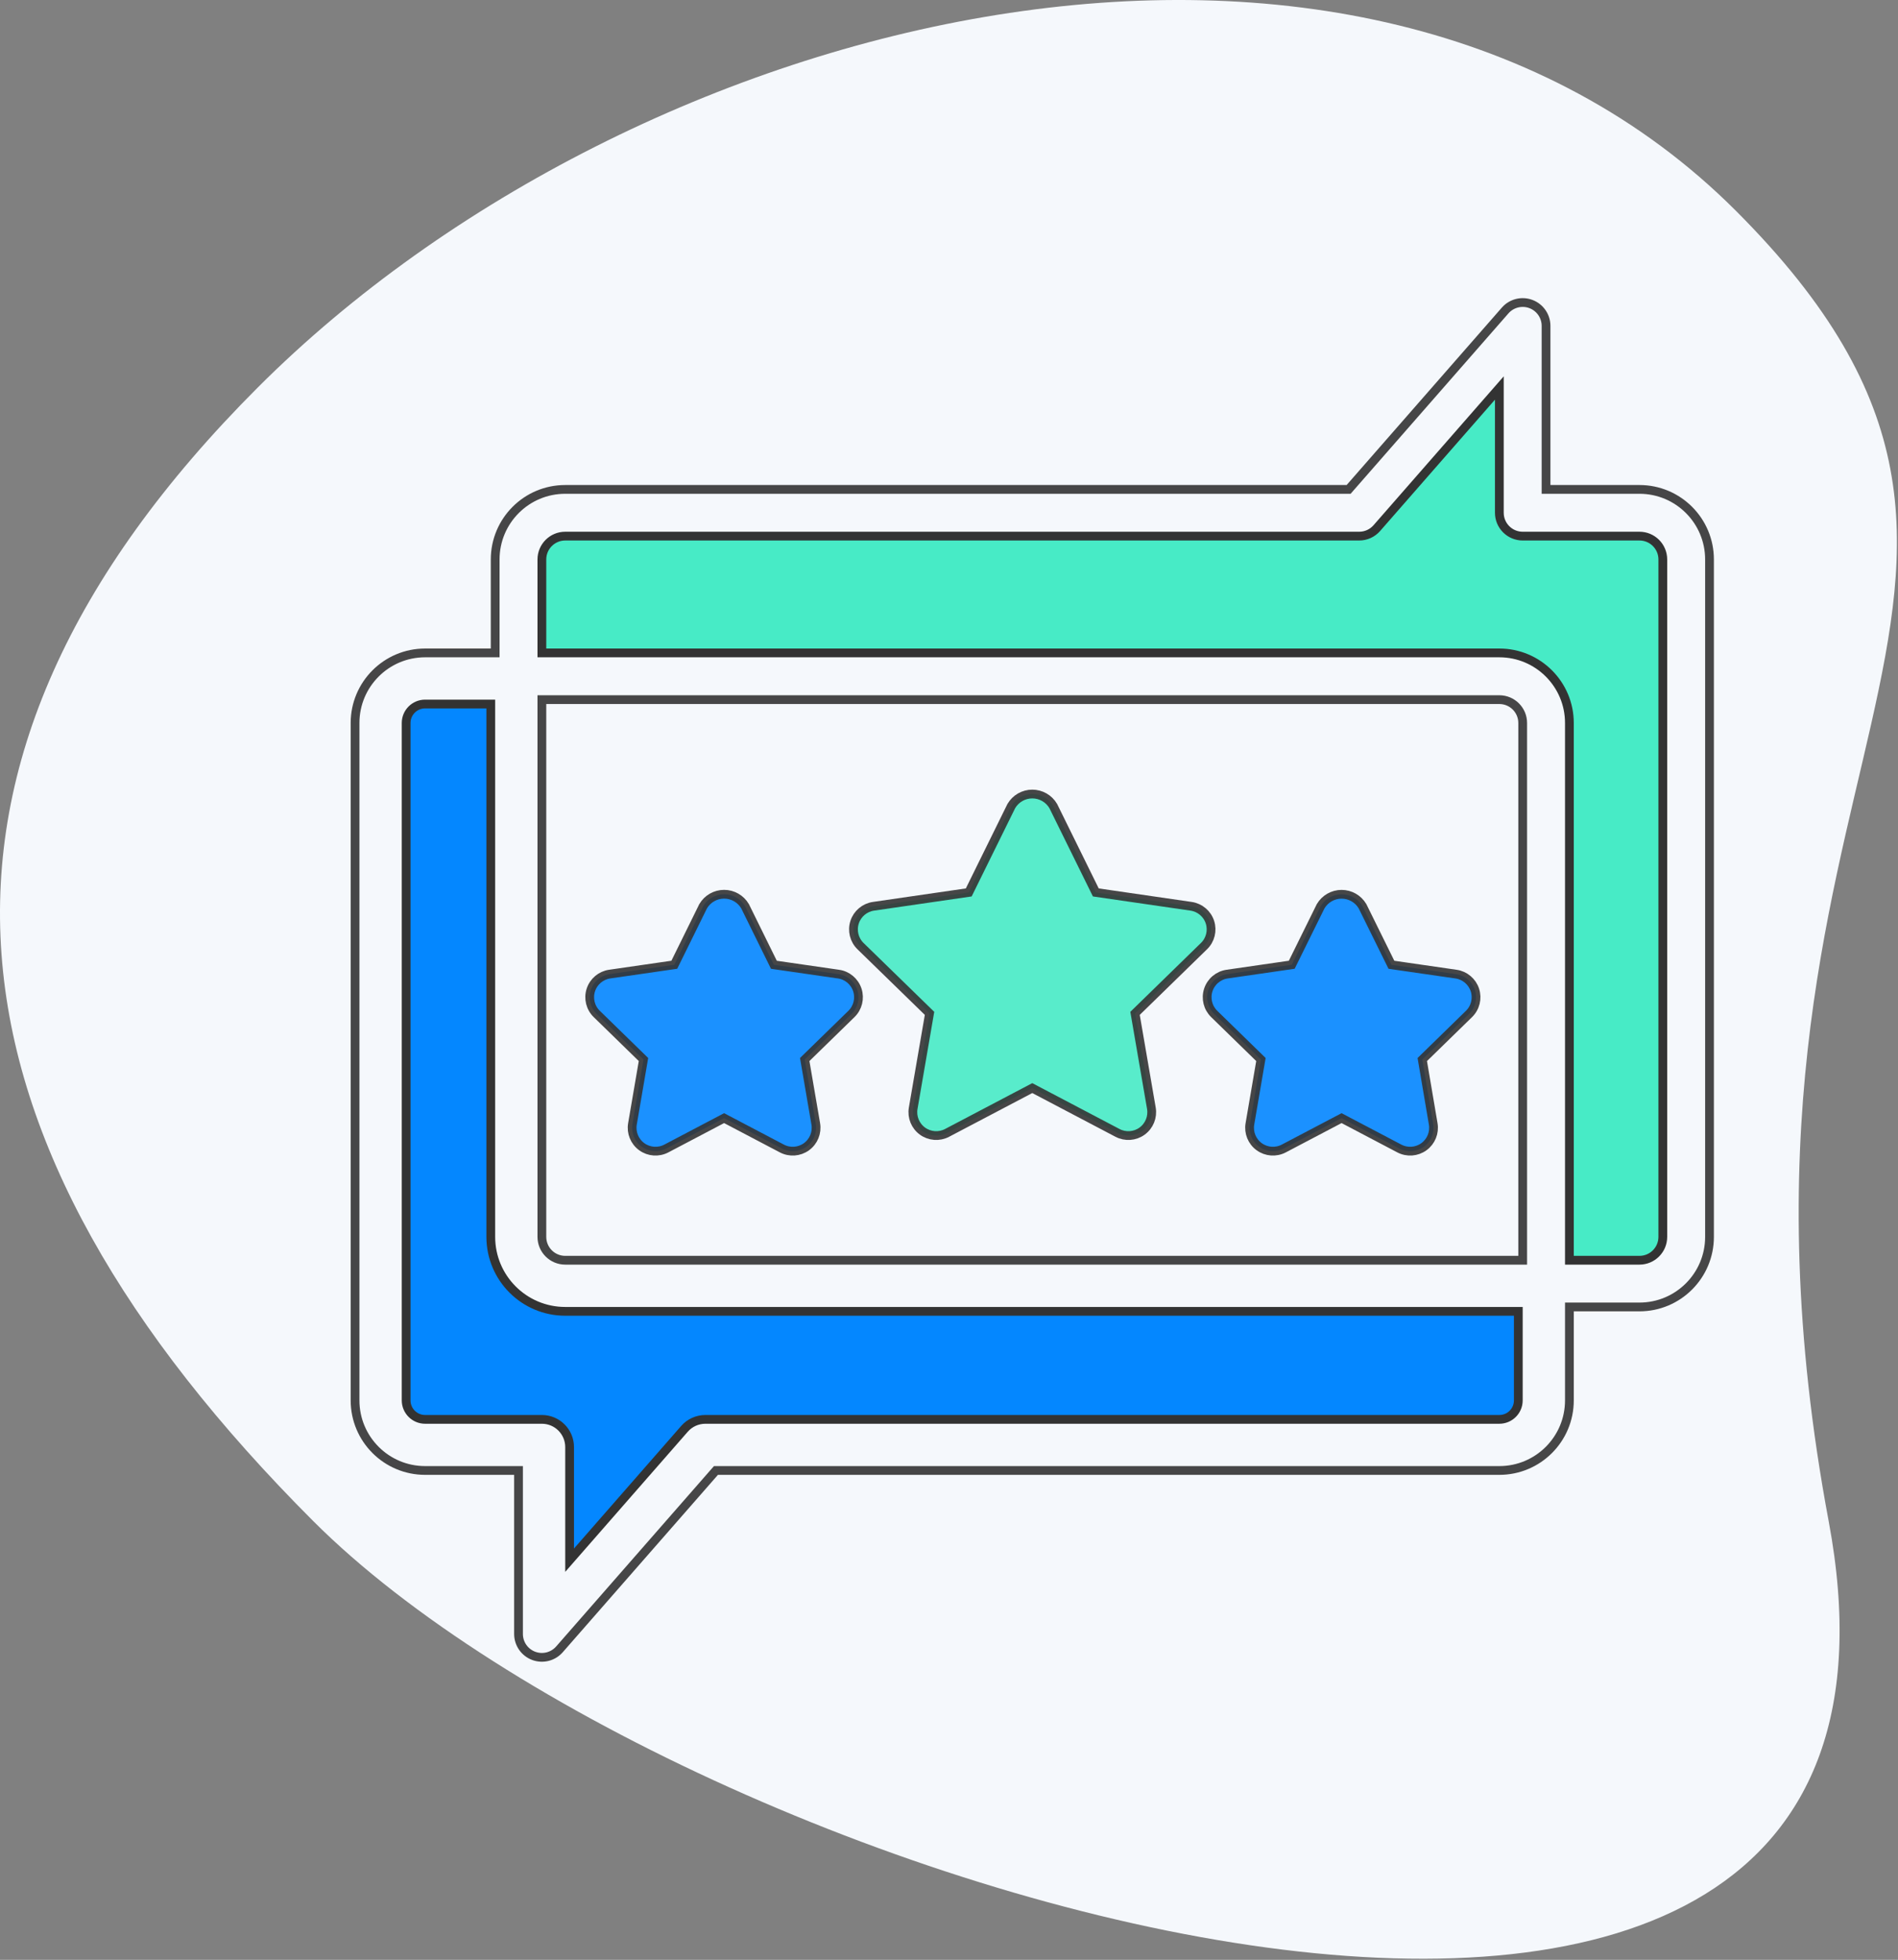
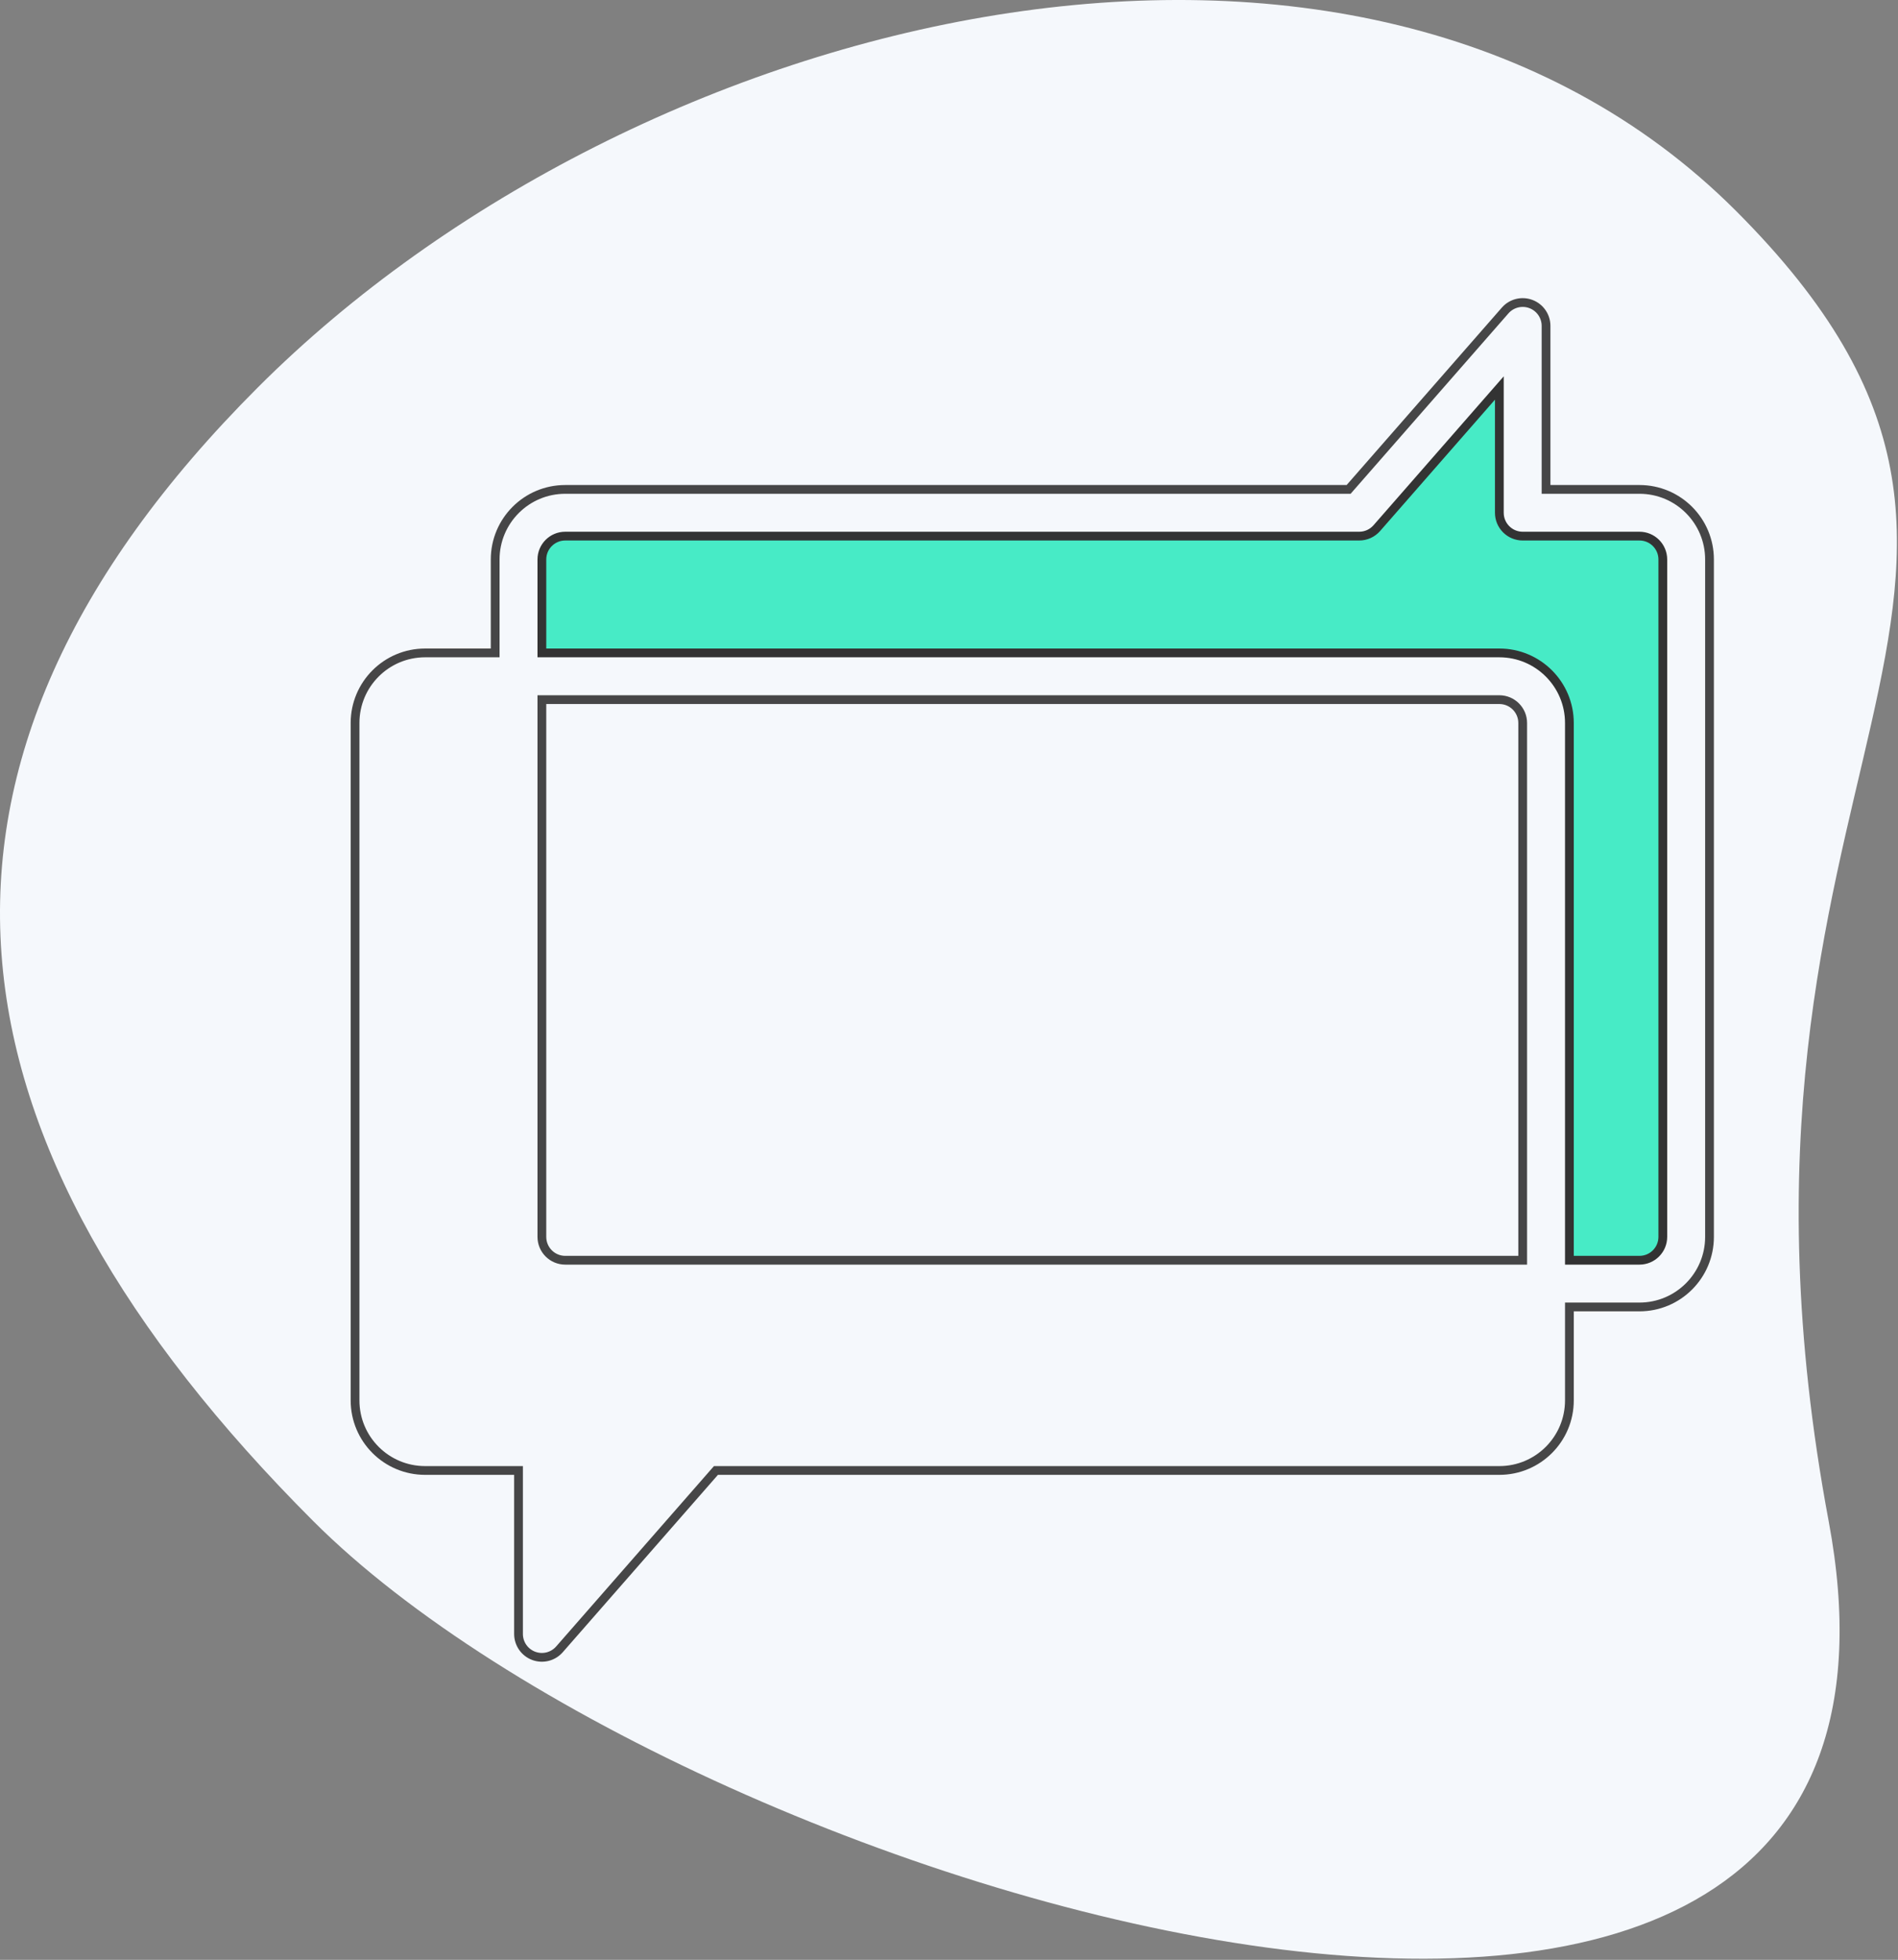
<svg xmlns="http://www.w3.org/2000/svg" width="433px" height="447px" viewBox="0 0 433 447">
  <rect x="0" y="0" width="433" height="447" fill="#808080" stroke="none" />
  <title>Group 9 Copy 5</title>
  <desc>Created with Sketch.</desc>
  <g id="Testimonial" stroke="none" stroke-width="1" fill="none" fill-rule="evenodd">
    <g id="Group-9-Copy-5" transform="translate(-25, -22)" fill-rule="nonzero">
-       <rect id="Rectangle" fill-opacity="0" fill="#F5F8FC" x="0" y="0" width="500" height="500" />
      <g id="Group-4" transform="translate(25, 22)">
        <path d="M58.839,88.346 C145.263,1.922 309.605,-38.337 396.028,48.087 C482.452,134.511 384.845,174.102 417.184,346.95 C449.523,519.798 157.913,433.374 71.489,346.95 C-14.935,260.526 -27.585,174.77 58.839,88.346 Z" id="Rectangle-Copy-2" fill="#F5F8FC" />
        <g id="noun_Review-Comment_2508660" transform="translate(81, 69)" stroke="#333333" stroke-width="2">
          <g id="Group">
            <path d="M293.017,42.621 L271.707,42.621 L271.707,5.328 C271.707,3.109 270.331,1.123 268.255,0.342 C266.178,-0.439 263.835,0.148 262.373,1.817 L226.667,42.621 L47.948,42.621 C39.121,42.621 31.966,49.776 31.966,58.603 L31.966,79.914 L15.983,79.914 C7.156,79.914 0,87.07 0,95.897 L0,250.397 C0,259.224 7.156,266.379 15.983,266.379 L37.293,266.379 L37.293,303.672 C37.293,305.891 38.669,307.877 40.745,308.658 C42.822,309.439 45.165,308.852 46.627,307.183 L82.333,266.379 L261.052,266.379 C269.879,266.379 277.034,259.224 277.034,250.397 L277.034,229.086 L293.017,229.086 C301.844,229.086 309,221.93 309,213.103 L309,58.603 C309,49.776 301.844,42.621 293.017,42.621 Z" id="Path" fill="#F5F8FC" opacity="0.9" />
-             <path d="M265.379,230.086 L47.948,230.086 C38.569,230.086 30.966,222.483 30.966,213.103 L30.966,91.569 L15.983,91.569 C13.593,91.569 11.655,93.506 11.655,95.897 L11.655,250.397 C11.655,252.787 13.593,254.724 15.983,254.724 L42.621,254.724 C46.115,254.724 48.948,257.557 48.948,261.052 L48.948,286.844 L75.155,256.882 C76.357,255.511 78.091,254.724 79.914,254.724 L261.052,254.724 C263.442,254.724 265.379,252.787 265.379,250.397 L265.379,230.086 Z" id="Path" fill="#0487FF" />
            <path d="M266.379,218.431 L47.948,218.431 C45.006,218.431 42.621,216.046 42.621,213.103 L42.621,90.569 L261.052,90.569 C263.994,90.569 266.379,92.954 266.379,95.897 L266.379,218.431 Z" id="Path" fill="#F5F8FC" opacity="0.9" />
            <path d="M298.345,213.103 C298.345,216.046 295.96,218.431 293.017,218.431 L277.034,218.431 L277.034,95.897 C277.034,87.07 269.879,79.914 261.052,79.914 L42.621,79.914 L42.621,58.603 C42.621,55.661 45.006,53.276 47.948,53.276 L229.086,53.276 C230.621,53.276 232.081,52.614 233.093,51.459 L261.052,19.494 L261.052,47.948 C261.052,50.891 263.437,53.276 266.379,53.276 L293.017,53.276 C295.96,53.276 298.345,55.661 298.345,58.603 L298.345,213.103 Z" id="Path" fill="#47EBC6" />
-             <path d="M195.032,141.33 C194.407,139.401 192.74,137.995 190.733,137.702 L168.996,134.543 L159.279,114.831 C158.282,113.138 156.464,112.099 154.5,112.099 C152.536,112.099 150.718,113.138 149.721,114.831 L140.004,134.543 L118.267,137.702 C116.26,137.994 114.592,139.4 113.966,141.329 C113.339,143.258 113.863,145.376 115.316,146.791 L131.059,162.124 L127.329,183.77 C126.987,185.768 127.809,187.788 129.449,188.98 C131.09,190.172 133.265,190.329 135.06,189.385 L154.5,179.167 L173.94,189.385 C175.735,190.329 177.91,190.172 179.551,188.98 C181.191,187.788 182.013,185.768 181.671,183.77 L177.941,162.124 L193.668,146.791 C195.126,145.379 195.655,143.262 195.032,141.33 Z" id="Path" fill="#47EBC6" opacity="0.9" />
-             <path d="M110.281,153.173 L95.55,151.042 L88.971,137.686 C87.974,135.994 86.156,134.955 84.192,134.955 C82.228,134.955 80.41,135.994 79.413,137.686 L72.833,151.037 L58.097,153.168 C56.088,153.458 54.418,154.865 53.791,156.796 C53.164,158.728 53.689,160.847 55.146,162.262 L65.801,172.651 L63.286,187.329 C62.944,189.327 63.766,191.347 65.406,192.539 C67.047,193.73 69.222,193.888 71.017,192.944 L84.192,186.018 L97.372,192.944 C99.167,193.888 101.342,193.73 102.983,192.539 C104.623,191.347 105.445,189.327 105.103,187.329 L102.583,172.651 L113.238,162.262 C114.694,160.847 115.219,158.726 114.591,156.794 C113.963,154.863 112.292,153.456 110.281,153.168 L110.281,153.173 Z" id="Path" fill="#0487FF" opacity="0.9" />
-             <path d="M251.164,153.173 L236.428,151.042 L229.837,137.691 C228.84,136.001 227.024,134.964 225.061,134.964 C223.099,134.964 221.282,136.001 220.285,137.691 L213.695,151.037 L198.964,153.168 C196.953,153.456 195.282,154.863 194.654,156.794 C194.026,158.726 194.551,160.847 196.007,162.262 L206.662,172.651 L204.148,187.329 C203.805,189.327 204.627,191.347 206.268,192.539 C207.908,193.73 210.083,193.888 211.878,192.944 L225.059,186.018 L238.234,192.944 C240.028,193.888 242.203,193.73 243.844,192.539 C245.485,191.347 246.306,189.327 245.964,187.329 L243.471,172.656 L254.126,162.262 C255.579,160.847 256.102,158.729 255.476,156.8 C254.849,154.871 253.182,153.465 251.174,153.173 L251.164,153.173 Z" id="Path" fill="#0487FF" opacity="0.9" />
          </g>
        </g>
      </g>
    </g>
  </g>
</svg>